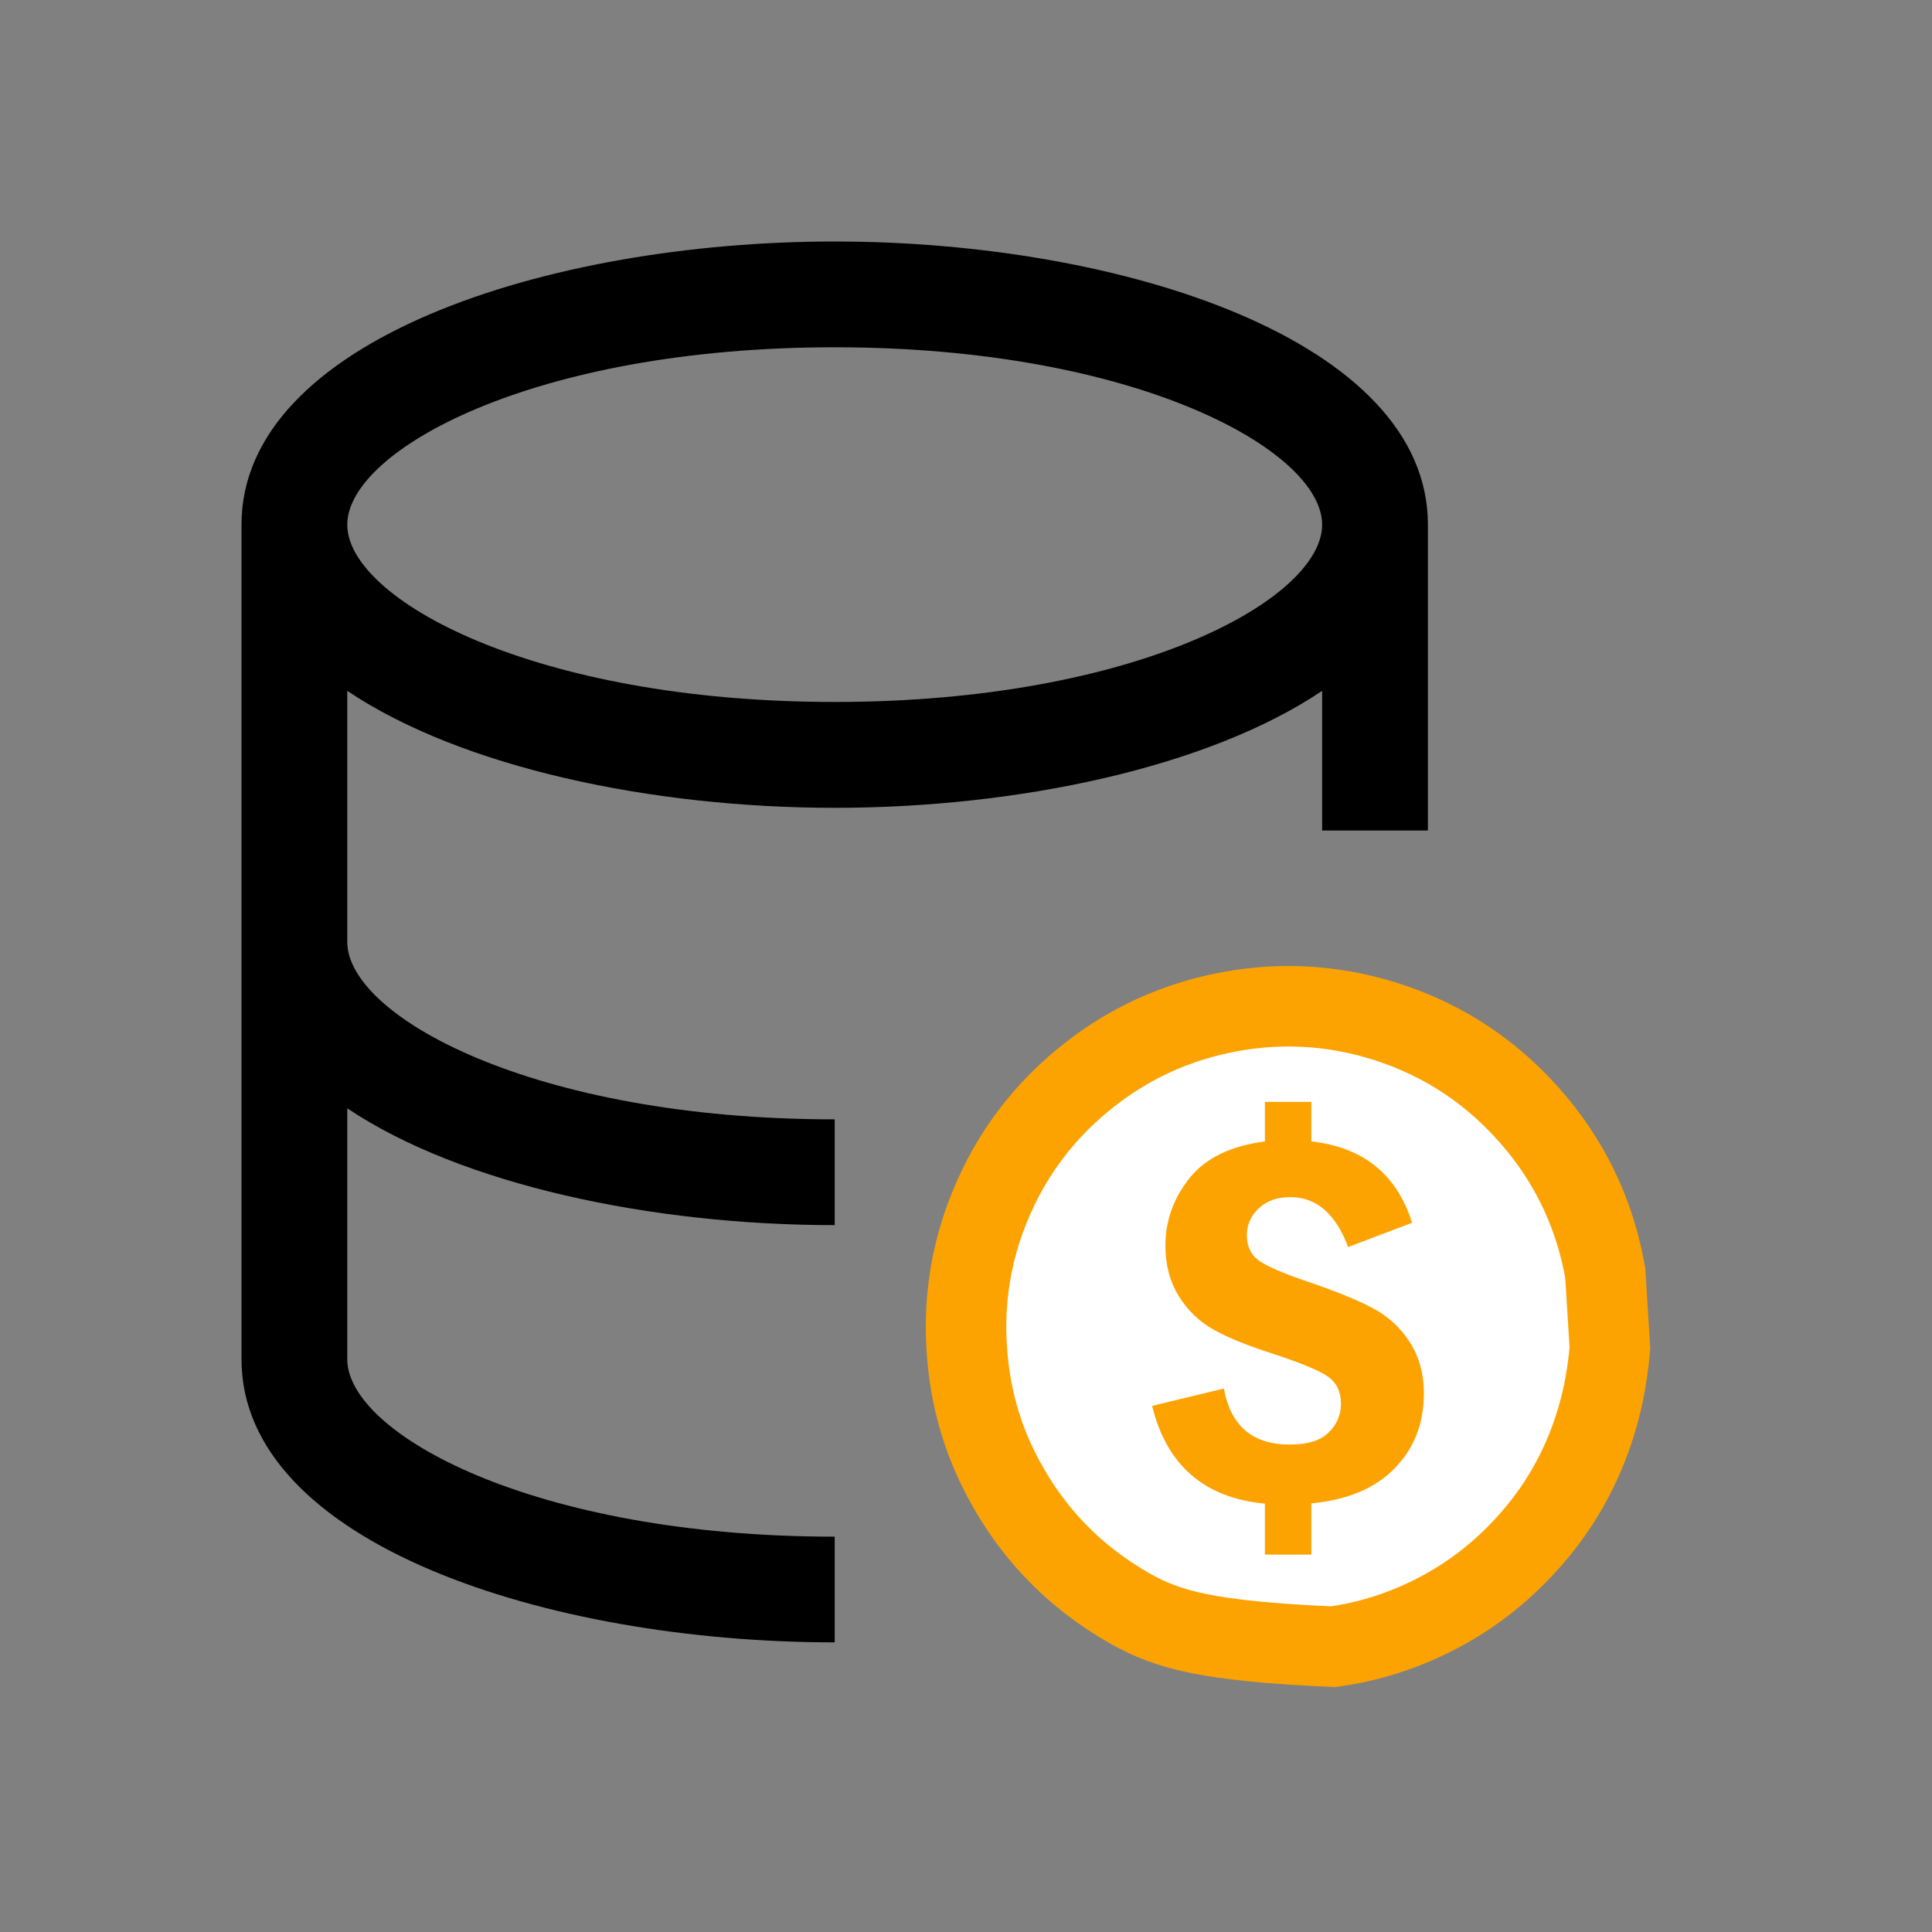
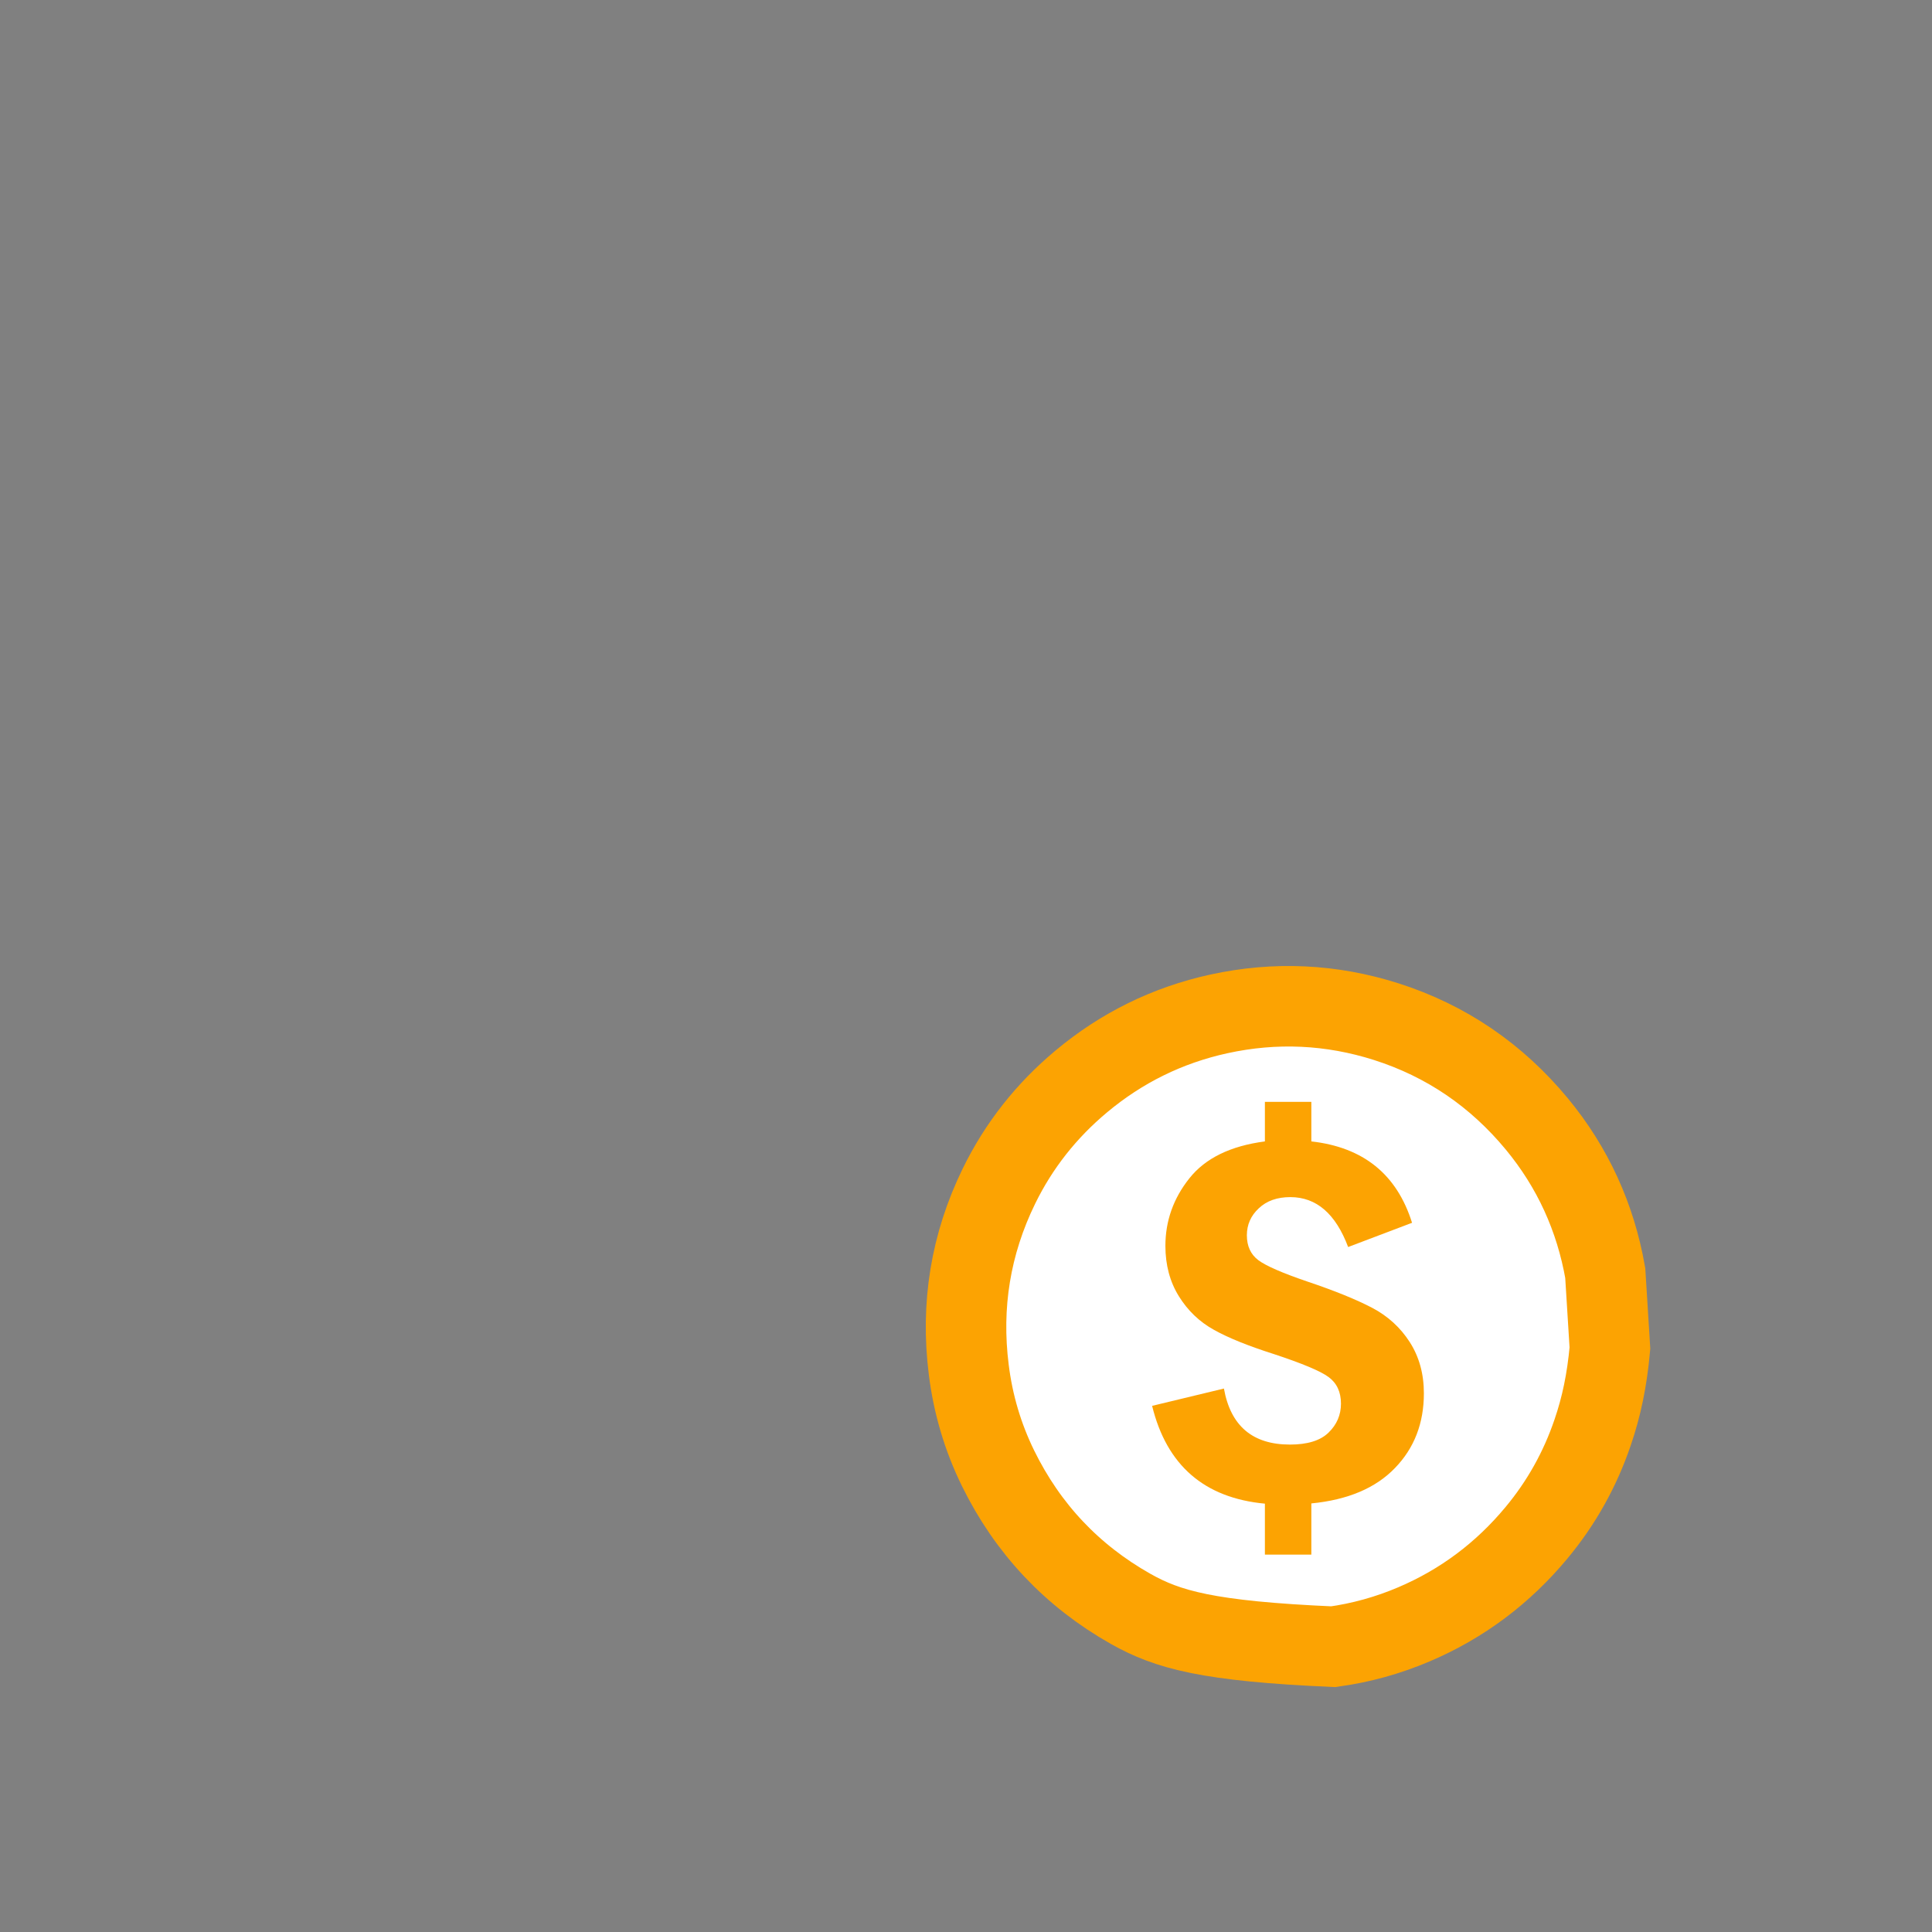
<svg xmlns="http://www.w3.org/2000/svg" width="24px" height="24px" viewBox="0 0 24 24" version="1.1">
  <rect x="0" y="0" width="24" height="24" fill="#808080" stroke="none" />
  <title>矩形备份 40@3x</title>
  <g id="页面-1" stroke="none" stroke-width="1" fill="none" fill-rule="evenodd">
    <rect id="矩形备份-40" fill="#D8D8D8" opacity="0" x="0" y="0" width="24" height="24" />
    <g id="编组-13" transform="translate(3, 3)">
      <path d="M12.141,9.595 C12.842,9.442 13.536,9.474 14.219,9.691 C14.968,9.93 15.591,10.358 16.091,10.962 C16.538,11.503 16.82,12.123 16.941,12.814 L16.999,13.747 C16.963,14.146 16.894,14.474 16.784,14.795 C16.628,15.254 16.395,15.671 16.085,16.043 C15.67,16.542 15.164,16.923 14.565,17.178 C14.244,17.315 13.909,17.408 13.562,17.456 C12.003,17.388 11.506,17.245 11.047,16.987 C10.317,16.575 9.767,15.991 9.398,15.239 C9.208,14.851 9.087,14.442 9.034,14.012 C8.934,13.216 9.057,12.456 9.409,11.735 C9.656,11.229 9.999,10.796 10.431,10.435 C10.932,10.016 11.502,9.735 12.141,9.595 Z" id="Fill-9备份-3" stroke="#FCA302" fill="#FFFFFF" />
      <path d="M14.328,15.237 C14.088,15.486 13.742,15.632 13.29,15.676 L13.29,16.312 L12.713,16.312 L12.713,15.679 C11.959,15.608 11.493,15.202 11.312,14.464 L12.204,14.249 C12.287,14.713 12.56,14.945 13.024,14.945 C13.241,14.945 13.402,14.896 13.504,14.796 C13.606,14.697 13.658,14.577 13.658,14.437 C13.658,14.291 13.606,14.181 13.504,14.106 C13.402,14.031 13.174,13.936 12.822,13.82 C12.505,13.719 12.257,13.619 12.079,13.519 C11.9,13.42 11.755,13.281 11.644,13.102 C11.533,12.923 11.477,12.714 11.477,12.477 C11.477,12.166 11.577,11.885 11.776,11.636 C11.974,11.387 12.287,11.235 12.713,11.179 L12.713,10.688 L13.29,10.688 L13.29,11.179 C13.934,11.251 14.352,11.587 14.541,12.19 L13.747,12.491 C13.592,12.078 13.353,11.871 13.029,11.871 C12.866,11.871 12.735,11.917 12.637,12.01 C12.538,12.102 12.489,12.214 12.489,12.345 C12.489,12.479 12.536,12.582 12.631,12.654 C12.726,12.725 12.93,12.814 13.241,12.92 C13.584,13.035 13.852,13.145 14.047,13.247 C14.242,13.35 14.397,13.492 14.513,13.673 C14.629,13.854 14.688,14.066 14.688,14.308 C14.688,14.68 14.568,14.99 14.328,15.237" id="Fill-11备份-2" fill="#FCA302" />
-       <path d="M7.369,4.26325641e-14 C10.941,4.26325641e-14 14.738,1.232 14.738,3.518 L14.738,7.317 L13.424,7.317 L13.424,5.582 C12.006,6.535 9.643,7.035 7.369,7.035 C5.095,7.035 2.732,6.535 1.314,5.582 L1.314,8.701 C1.314,9.621 3.619,10.905 7.369,10.905 L7.369,12.219 C5.096,12.219 2.734,11.719 1.314,10.768 L1.314,13.885 C1.314,14.805 3.619,16.089 7.369,16.089 L7.369,17.402 C3.796,17.402 -5.68434189e-14,16.17 -5.68434189e-14,13.885 L-5.68434189e-14,3.518 C-5.68434189e-14,1.232 3.796,4.26325641e-14 7.369,4.26325641e-14 Z M7.369,1.314 C3.618,1.314 1.314,2.598 1.314,3.518 C1.314,4.438 3.619,5.72 7.369,5.72 C11.12,5.72 13.424,4.438 13.424,3.518 C13.424,2.598 11.12,1.314 7.369,1.314 Z" id="形状结合" fill="#000000" fill-rule="nonzero" />
    </g>
  </g>
</svg>